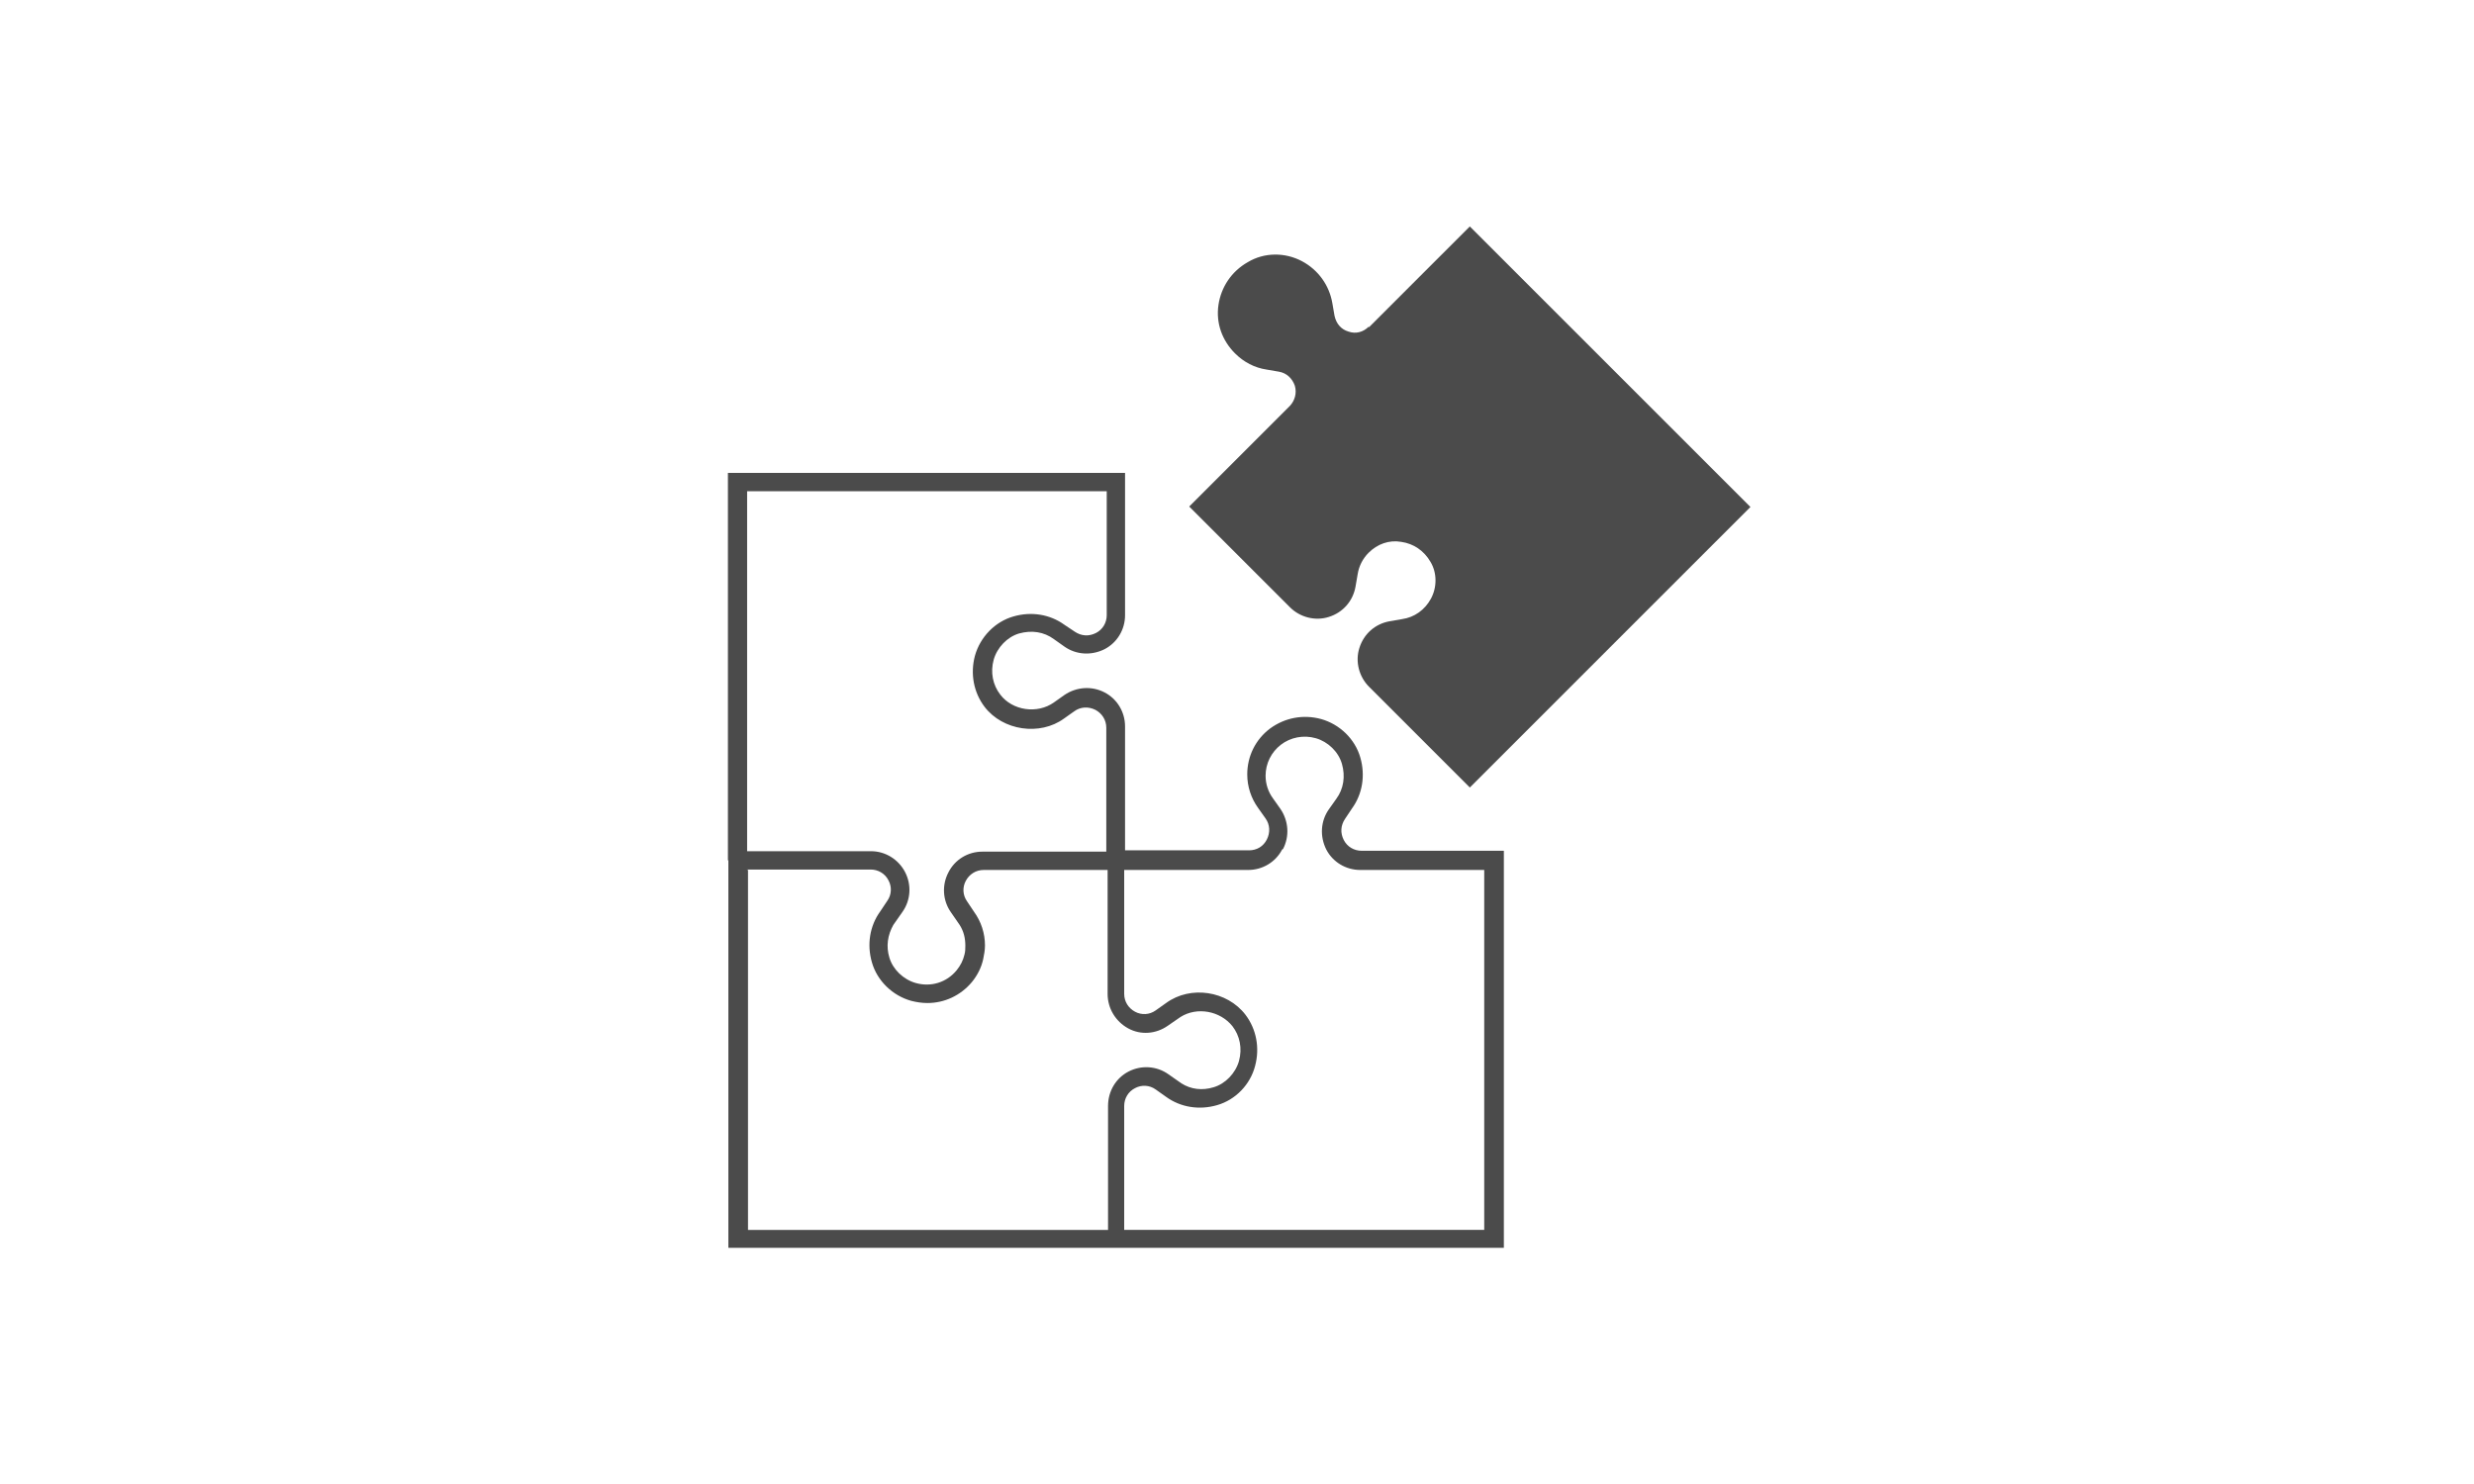
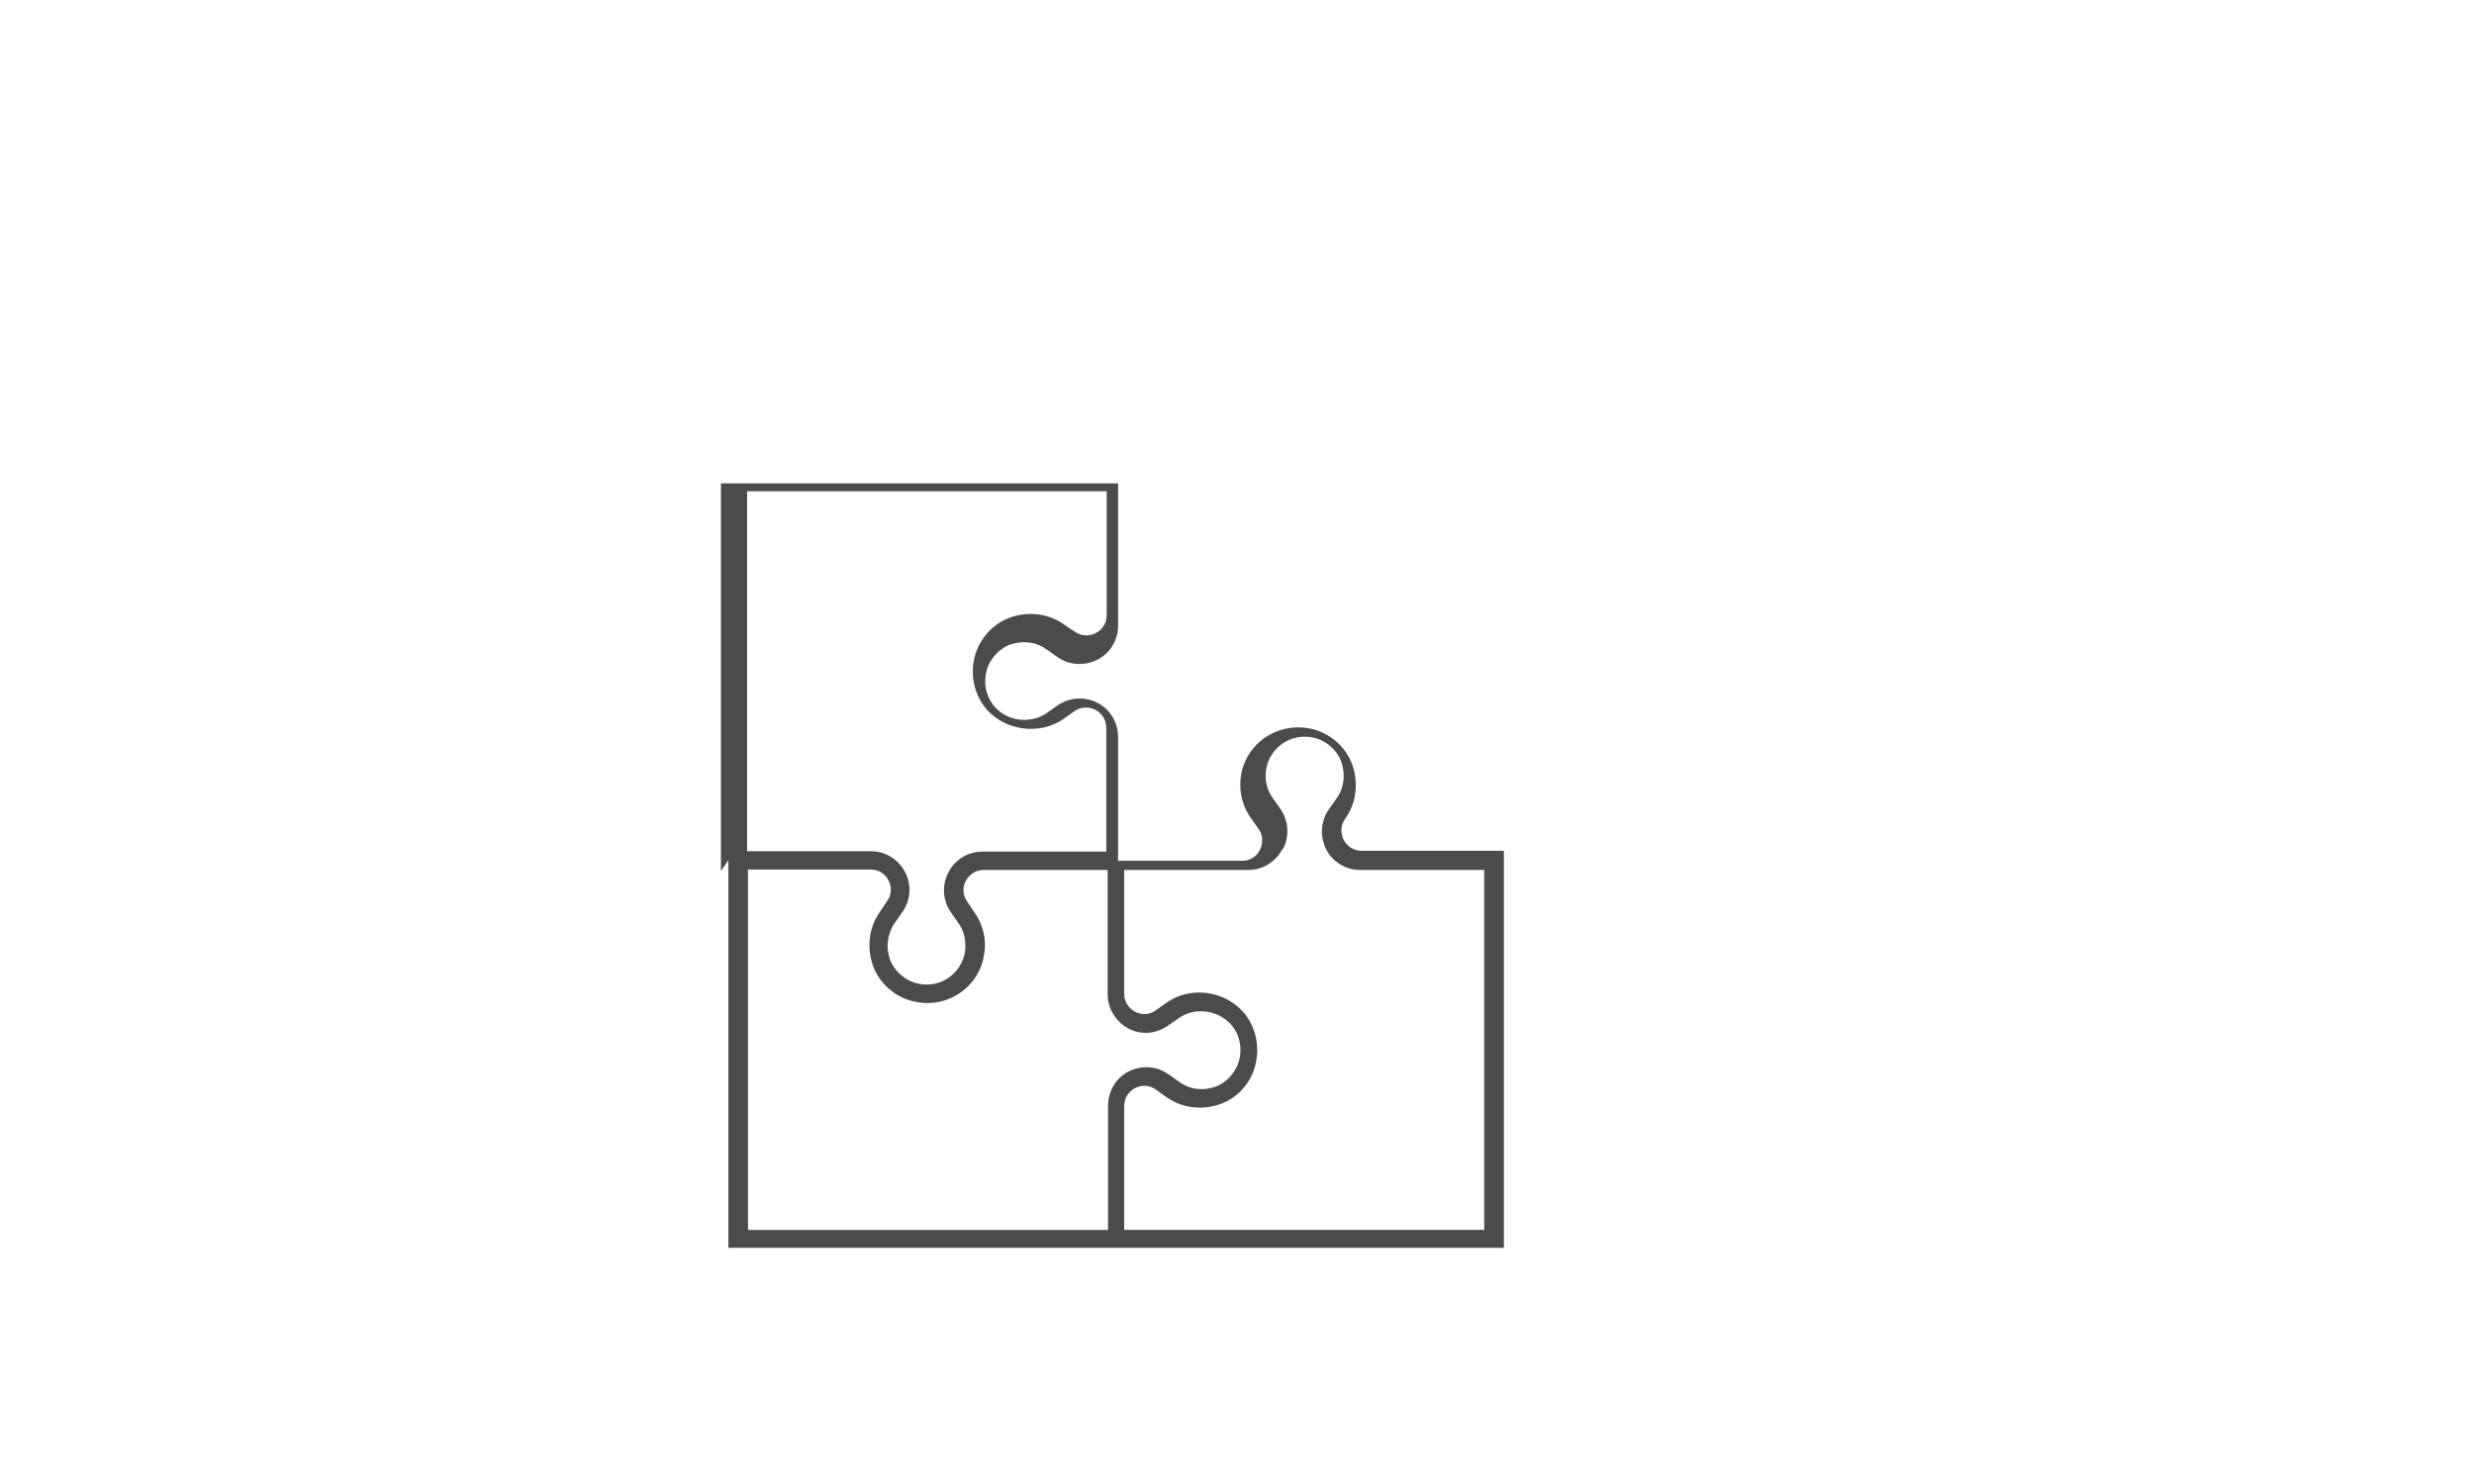
<svg xmlns="http://www.w3.org/2000/svg" id="Layer_1" data-name="Layer 1" viewBox="0 0 56.69 34.02">
  <defs>
    <style>
      .cls-1 {
        fill: #4b4b4b;
      }
    </style>
  </defs>
-   <path class="cls-1" d="M16.69,19.72v8.88h17.77v-9.1h-3.26c-.17,0-.33-.09-.41-.25s-.07-.33.03-.48l.16-.24c.24-.33.31-.76.19-1.17-.12-.42-.47-.76-.9-.88-.41-.11-.83-.03-1.17.22-.33.25-.52.63-.52,1.05,0,.28.09.55.25.77l.17.24c.1.14.11.32.03.48s-.23.25-.41.25h-2.84v-2.84c0-.33-.18-.63-.47-.78-.29-.15-.64-.13-.92.06l-.24.17c-.38.27-.95.19-1.23-.18-.17-.22-.23-.51-.15-.8.08-.28.31-.52.58-.6.29-.08.57-.04.8.13l.24.17c.27.19.62.21.92.06.29-.15.47-.45.47-.78v-3.26h-9.1v8.88ZM17.11,19.93h2.84c.17,0,.33.09.41.25.08.15.07.33-.03.47l-.16.24c-.24.33-.31.76-.19,1.17.12.42.47.76.9.88.12.03.24.05.37.05.39,0,.76-.17,1.02-.48l-.16-.13.16.13c.13-.16.22-.34.26-.53.02-.1.04-.2.04-.31,0-.28-.09-.55-.25-.77l-.16-.24c-.1-.14-.11-.32-.03-.47.08-.15.23-.25.41-.25h2.84v2.84c0,.33.18.63.47.79s.64.13.91-.06l.29-.2c.38-.24.91-.14,1.19.21.17.22.23.51.15.8-.08.28-.31.52-.58.6-.26.08-.52.05-.74-.09l-.3-.21c-.27-.19-.62-.21-.91-.06-.29.15-.47.45-.47.79v2.84h-8.25v-8.25ZM29.4,19.46c.15-.29.13-.64-.06-.92l-.17-.24c-.11-.15-.17-.33-.17-.52,0-.28.13-.54.35-.71.22-.17.52-.23.8-.15.28.08.52.31.6.59.08.28.04.57-.13.8l-.17.24c-.19.27-.21.62-.06.92.15.29.45.47.78.47h2.84v8.25h-8.25v-2.84c0-.17.09-.33.25-.41.15-.08.33-.07.47.03l.24.17c.33.24.76.31,1.17.19.42-.12.76-.47.87-.9.11-.41.03-.84-.22-1.17-.42-.55-1.26-.68-1.82-.27l-.24.17c-.14.1-.32.11-.47.03-.15-.08-.25-.23-.25-.41v-2.84h2.84c.33,0,.63-.18.78-.47ZM25.36,11.26v2.84c0,.17-.09.33-.25.41-.16.08-.33.07-.48-.03l-.24-.16c-.33-.24-.76-.31-1.17-.19-.42.12-.76.47-.88.9-.11.41-.03.84.22,1.17.42.55,1.27.67,1.82.27l.24-.17c.14-.1.32-.11.48-.03.15.08.25.23.25.41v2.84h-2.84c-.33,0-.63.18-.78.48-.15.29-.13.64.06.91l.2.29c.09.14.13.3.13.47,0,.07,0,.14-.02.21-.03.13-.09.25-.18.36h0c-.23.28-.59.39-.94.29-.28-.08-.52-.31-.6-.58-.08-.26-.04-.52.09-.75l.21-.3c.19-.27.21-.62.06-.91-.15-.29-.45-.48-.78-.48h-2.84v-8.25h8.25Z" />
-   <path class="cls-1" d="M31.36,7.49c-.12.12-.29.17-.46.11-.17-.05-.28-.18-.32-.36l-.05-.29c-.07-.41-.32-.76-.69-.96-.39-.21-.87-.21-1.25.02-.37.21-.61.57-.67.98s.08.81.38,1.11c.2.2.45.33.72.37l.29.05c.17.03.3.15.36.32.05.17,0,.34-.11.46l-2.31,2.31,2.31,2.31c.23.23.58.32.89.22.32-.1.55-.36.61-.69l.05-.29c.03-.19.12-.36.25-.49.2-.2.47-.3.75-.25.28.04.52.2.67.46.15.25.15.58.01.84-.14.26-.38.43-.66.47l-.29.05c-.33.06-.59.29-.69.61-.1.31-.01.66.22.89l2.31,2.31,6.43-6.43-6.43-6.43-2.31,2.31Z" />
+   <path class="cls-1" d="M16.69,19.72v8.88h17.77v-9.1h-3.26c-.17,0-.33-.09-.41-.25s-.07-.33.03-.48c.24-.33.31-.76.19-1.17-.12-.42-.47-.76-.9-.88-.41-.11-.83-.03-1.17.22-.33.25-.52.63-.52,1.05,0,.28.09.55.25.77l.17.24c.1.14.11.32.03.48s-.23.25-.41.25h-2.84v-2.84c0-.33-.18-.63-.47-.78-.29-.15-.64-.13-.92.06l-.24.17c-.38.27-.95.19-1.23-.18-.17-.22-.23-.51-.15-.8.08-.28.31-.52.58-.6.29-.08.57-.04.8.13l.24.17c.27.19.62.21.92.06.29-.15.47-.45.47-.78v-3.26h-9.1v8.88ZM17.11,19.93h2.84c.17,0,.33.09.41.25.08.15.07.33-.03.47l-.16.24c-.24.33-.31.76-.19,1.17.12.42.47.76.9.88.12.03.24.05.37.05.39,0,.76-.17,1.02-.48l-.16-.13.16.13c.13-.16.22-.34.26-.53.02-.1.04-.2.04-.31,0-.28-.09-.55-.25-.77l-.16-.24c-.1-.14-.11-.32-.03-.47.08-.15.23-.25.41-.25h2.84v2.84c0,.33.18.63.47.79s.64.13.91-.06l.29-.2c.38-.24.91-.14,1.19.21.17.22.23.51.15.8-.08.28-.31.52-.58.6-.26.08-.52.05-.74-.09l-.3-.21c-.27-.19-.62-.21-.91-.06-.29.15-.47.45-.47.79v2.84h-8.25v-8.25ZM29.4,19.46c.15-.29.13-.64-.06-.92l-.17-.24c-.11-.15-.17-.33-.17-.52,0-.28.13-.54.35-.71.22-.17.52-.23.8-.15.28.08.52.31.6.59.08.28.04.57-.13.8l-.17.24c-.19.27-.21.62-.06.92.15.29.45.47.78.47h2.84v8.25h-8.25v-2.84c0-.17.09-.33.25-.41.15-.08.33-.07.47.03l.24.17c.33.24.76.31,1.17.19.42-.12.76-.47.87-.9.11-.41.03-.84-.22-1.17-.42-.55-1.26-.68-1.82-.27l-.24.17c-.14.1-.32.11-.47.03-.15-.08-.25-.23-.25-.41v-2.84h2.84c.33,0,.63-.18.78-.47ZM25.36,11.26v2.84c0,.17-.09.33-.25.41-.16.08-.33.07-.48-.03l-.24-.16c-.33-.24-.76-.31-1.17-.19-.42.12-.76.47-.88.9-.11.41-.03.84.22,1.17.42.55,1.27.67,1.82.27l.24-.17c.14-.1.32-.11.48-.03.15.08.25.23.25.41v2.84h-2.84c-.33,0-.63.18-.78.48-.15.29-.13.64.06.91l.2.29c.09.14.13.3.13.47,0,.07,0,.14-.02.21-.03.13-.09.25-.18.36h0c-.23.28-.59.39-.94.29-.28-.08-.52-.31-.6-.58-.08-.26-.04-.52.09-.75l.21-.3c.19-.27.21-.62.06-.91-.15-.29-.45-.48-.78-.48h-2.84v-8.25h8.25Z" />
</svg>